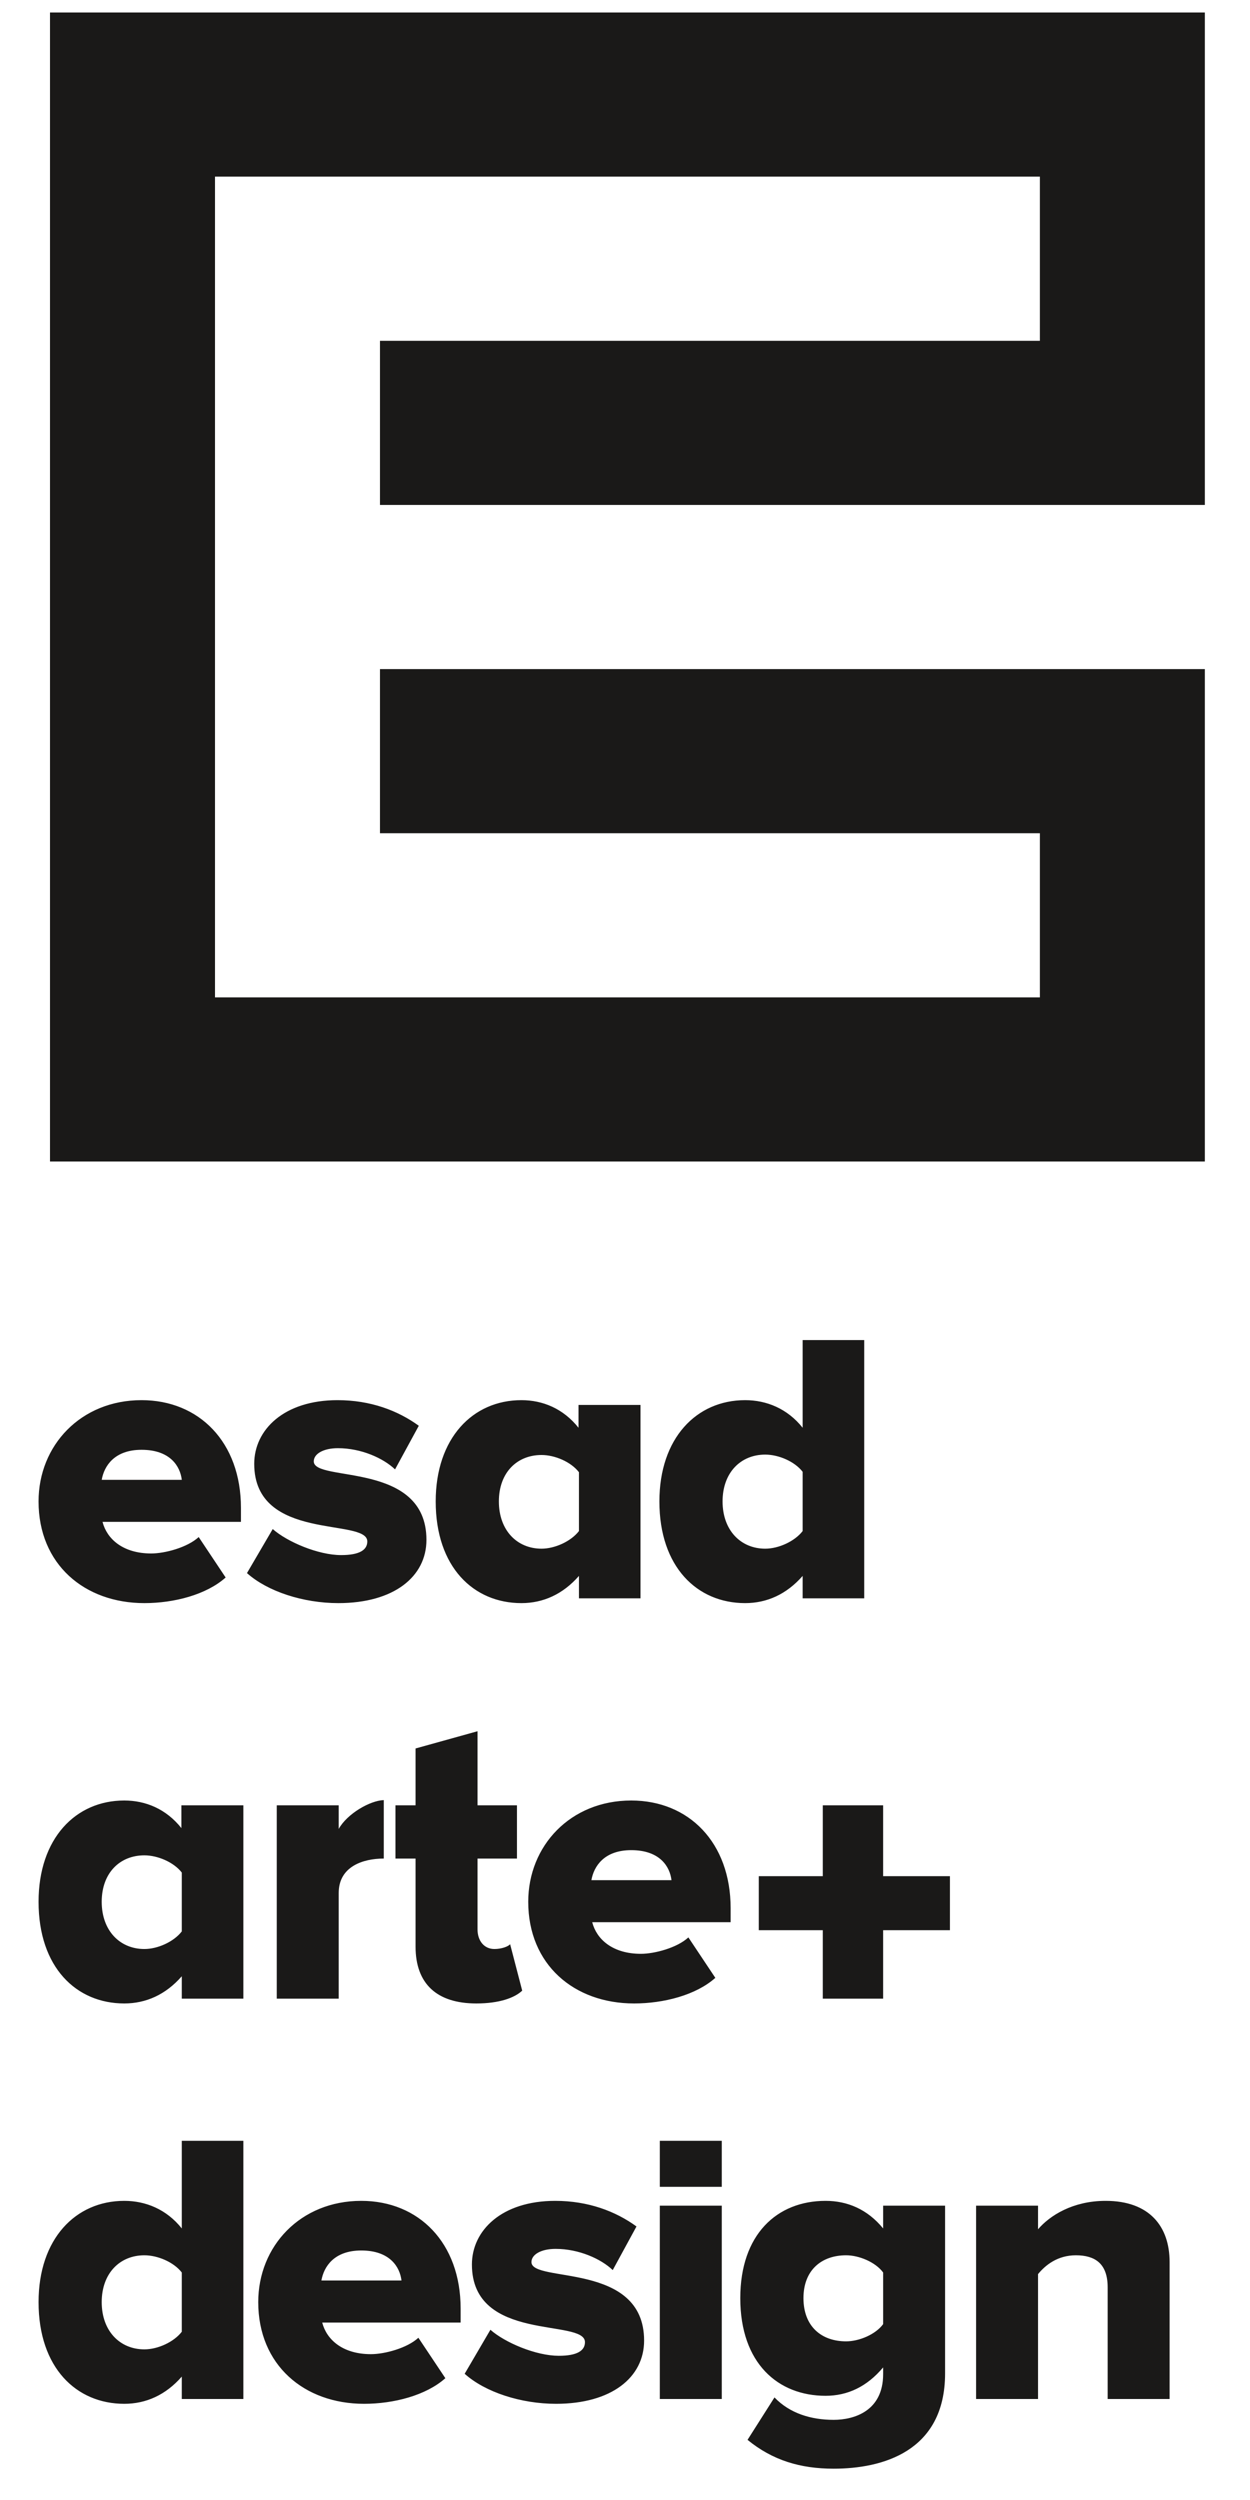
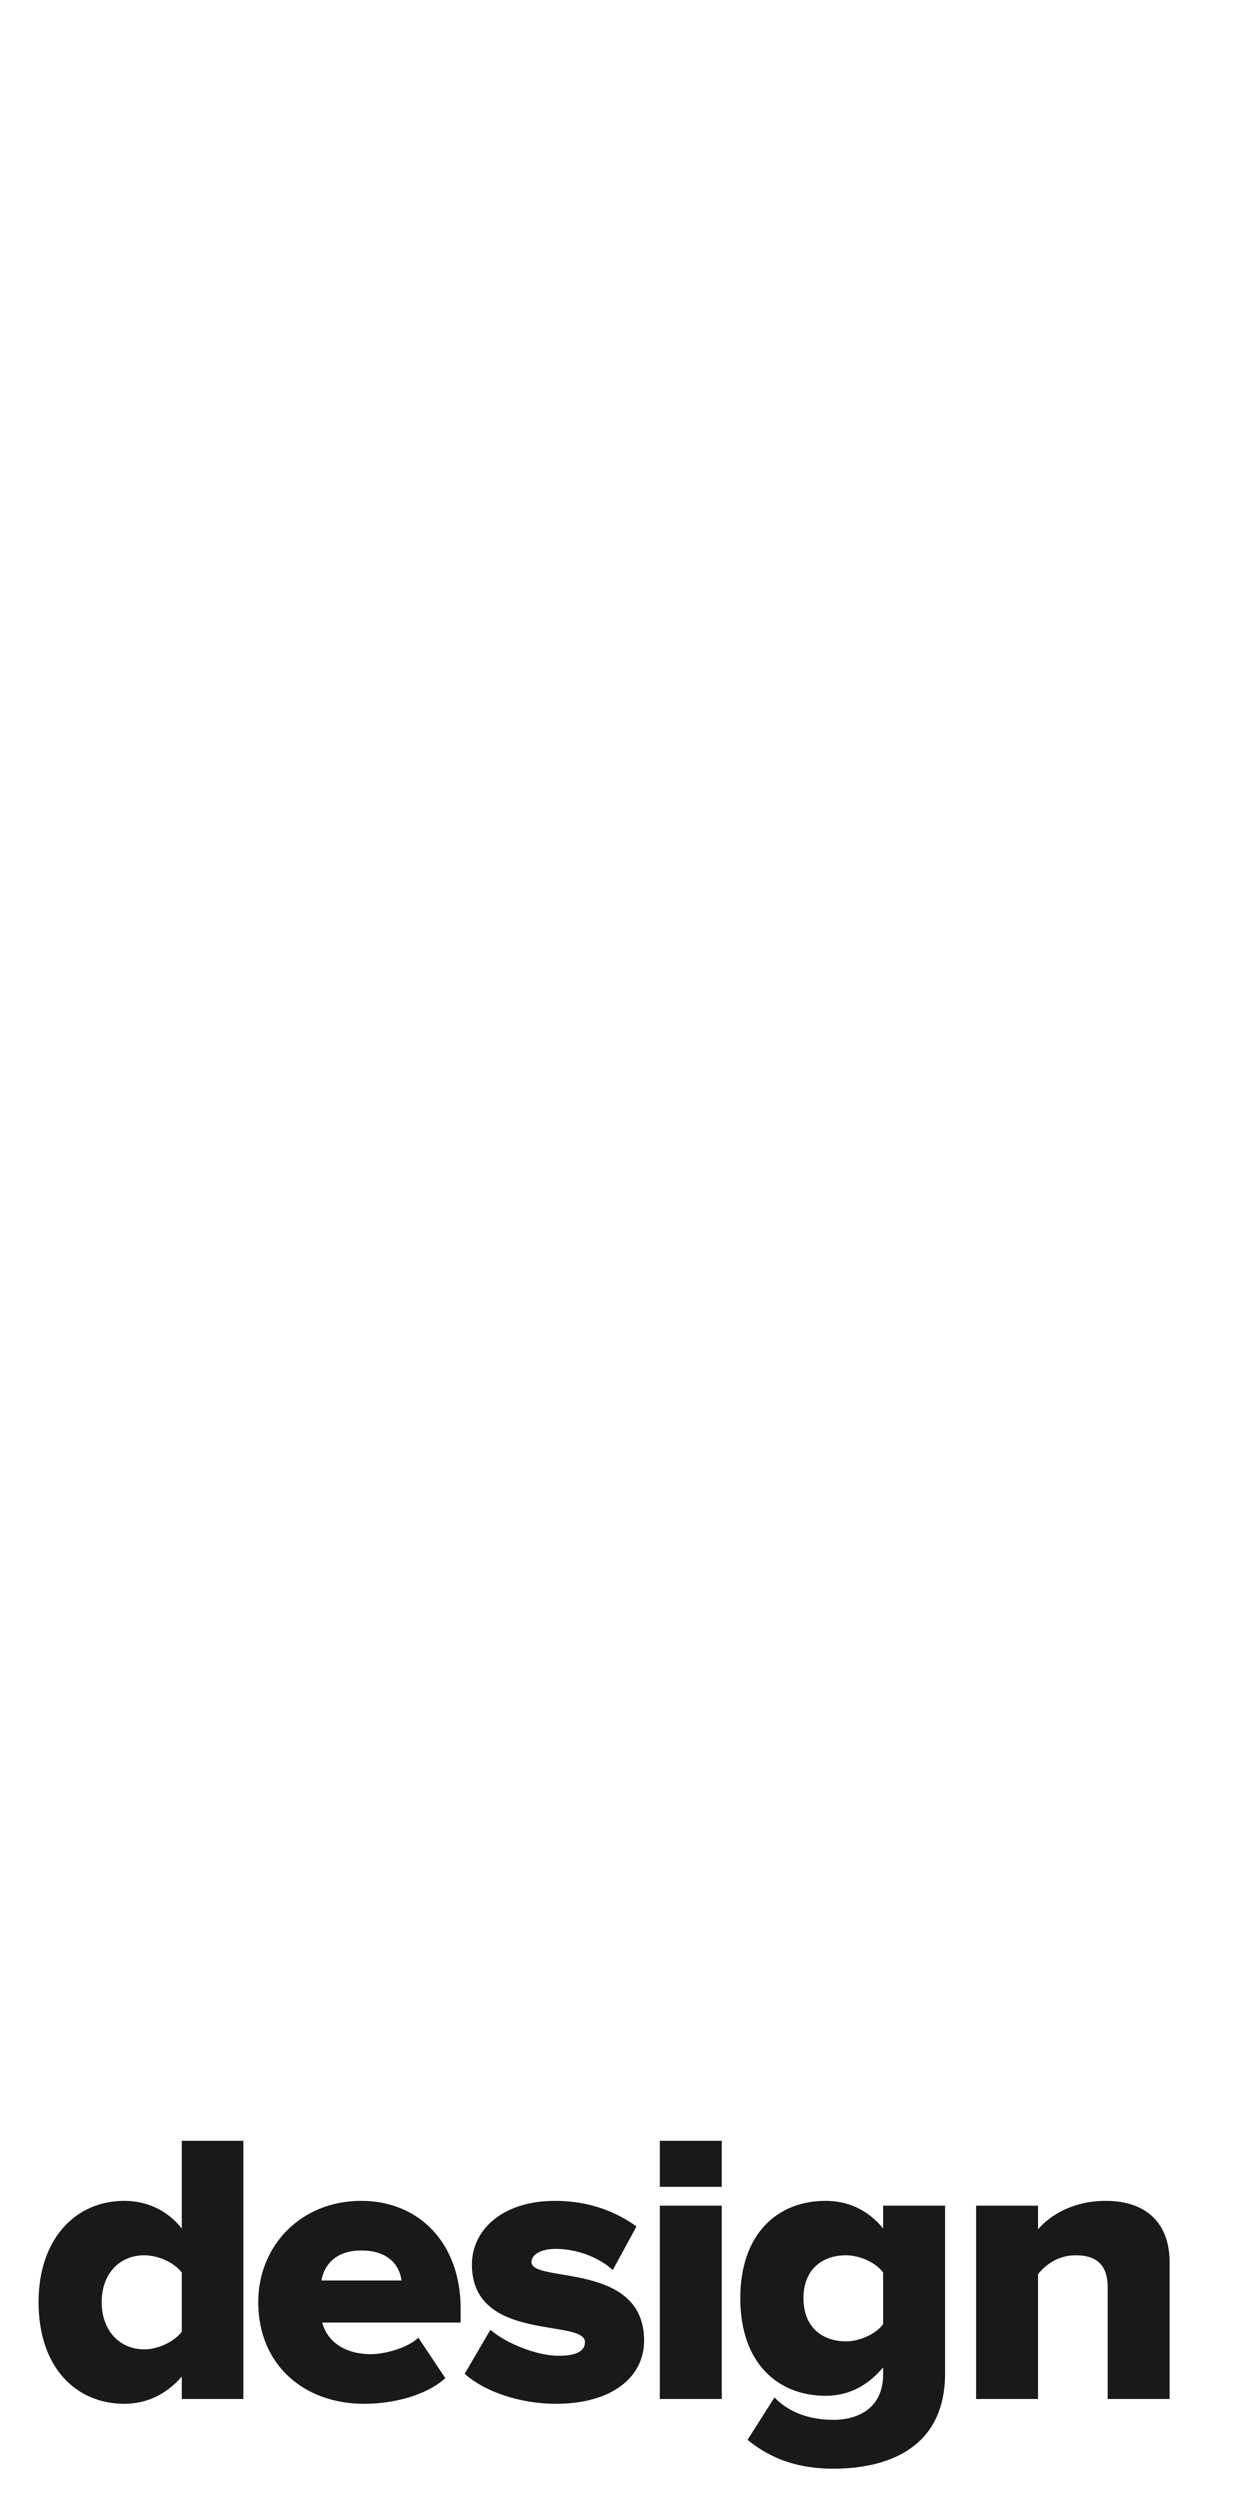
<svg xmlns="http://www.w3.org/2000/svg" xmlns:ns1="http://www.bohemiancoding.com/sketch/ns" width="100px" height="200px" viewBox="0 0 100 200" version="1.1">
  <title>Logo BK</title>
  <desc>Created with Sketch.</desc>
  <defs />
  <g id="Page-1" stroke="none" stroke-width="1" fill="none" fill-rule="evenodd" ns1:type="MSPage">
    <g id="Logo-BK" ns1:type="MSArtboardGroup" fill="#1A1918">
      <g id="Group-8" ns1:type="MSLayerGroup" transform="translate(2, 1)">
        <path d="M17.469,190.921 L17.469,170.264 L12.543,170.264 L12.543,177.276 C11.321,175.74 9.647,175.068 7.941,175.068 C4.045,175.068 1.085,178.11 1.085,183.17 C1.085,188.424 4.109,191.305 7.941,191.305 C9.679,191.305 11.257,190.601 12.543,189.128 L12.543,190.921 L17.469,190.921 Z M9.551,186.949 C7.587,186.949 6.137,185.477 6.137,183.17 C6.137,180.864 7.587,179.423 9.551,179.423 C10.613,179.423 11.901,179.967 12.543,180.8 L12.543,185.54 C11.901,186.372 10.613,186.949 9.551,186.949 L9.551,186.949 Z M27.125,191.305 C29.507,191.305 32.083,190.633 33.629,189.256 L31.471,186.02 C30.571,186.854 28.767,187.333 27.673,187.333 C25.419,187.333 24.133,186.181 23.777,184.804 L34.851,184.804 L34.851,183.682 C34.851,178.43 31.503,175.068 26.901,175.068 C22.039,175.068 18.659,178.687 18.659,183.17 C18.659,188.199 22.329,191.305 27.125,191.305 L27.125,191.305 Z M30.119,181.441 L23.713,181.441 C23.907,180.319 24.743,179.039 26.901,179.039 C29.185,179.039 29.991,180.353 30.119,181.441 L30.119,181.441 Z M42.481,191.305 C46.923,191.305 49.529,189.192 49.529,186.245 C49.529,179.903 40.517,181.666 40.517,179.967 C40.517,179.36 41.289,178.91 42.449,178.91 C44.315,178.91 46.085,179.712 47.019,180.607 L48.919,177.117 C47.245,175.899 45.055,175.068 42.415,175.068 C38.135,175.068 35.753,177.438 35.753,180.16 C35.753,186.438 44.797,184.452 44.797,186.372 C44.797,187.045 44.187,187.463 42.705,187.463 C40.871,187.463 38.393,186.406 37.233,185.381 L35.173,188.903 C36.815,190.376 39.679,191.305 42.481,191.305 L42.481,191.305 Z M55.743,175.452 L50.785,175.452 L50.785,190.921 L55.743,190.921 L55.743,175.452 Z M55.743,170.264 L50.785,170.264 L50.785,173.947 L55.743,173.947 L55.743,170.264 Z M64.691,196.495 C68.553,196.495 73.607,195.15 73.607,188.871 L73.607,175.452 L68.651,175.452 L68.651,177.276 C67.395,175.74 65.785,175.068 64.047,175.068 C60.153,175.068 57.223,177.758 57.223,182.85 C57.223,188.072 60.249,190.664 64.047,190.664 C65.817,190.664 67.363,189.928 68.651,188.392 L68.651,188.935 C68.651,191.882 66.333,192.587 64.691,192.587 C62.889,192.587 61.183,192.073 59.959,190.794 L57.803,194.188 C59.799,195.822 62.019,196.495 64.691,196.495 L64.691,196.495 Z M65.689,186.308 C63.725,186.308 62.277,185.124 62.277,182.85 C62.277,180.607 63.725,179.423 65.689,179.423 C66.719,179.423 68.039,179.967 68.651,180.8 L68.651,184.931 C68.039,185.765 66.719,186.308 65.689,186.308 L65.689,186.308 Z M91.569,190.921 L91.569,179.967 C91.569,177.117 89.961,175.068 86.451,175.068 C83.813,175.068 81.977,176.252 81.043,177.342 L81.043,175.452 L76.087,175.452 L76.087,190.921 L81.043,190.921 L81.043,180.928 C81.623,180.223 82.589,179.423 84.069,179.423 C85.615,179.423 86.613,180.096 86.613,181.984 L86.613,190.921 L91.569,190.921 Z" id="Fill-2" ns1:type="MSShapeGroup" />
-         <path d="M17.469,158.893 L17.469,143.424 L12.511,143.424 L12.511,145.248 C11.289,143.712 9.647,143.04 7.941,143.04 C4.045,143.04 1.085,146.082 1.085,151.143 C1.085,156.396 4.109,159.277 7.941,159.277 C9.679,159.277 11.257,158.573 12.543,157.1 L12.543,158.893 L17.469,158.893 Z M9.551,154.921 C7.587,154.921 6.137,153.449 6.137,151.143 C6.137,148.836 7.587,147.427 9.551,147.427 C10.613,147.427 11.901,147.973 12.543,148.804 L12.543,153.513 C11.901,154.346 10.613,154.921 9.551,154.921 L9.551,154.921 Z M25.097,158.893 L25.097,150.438 C25.097,148.325 27.029,147.684 28.703,147.684 L28.703,143.008 C27.609,143.04 25.773,144.096 25.097,145.314 L25.097,143.424 L20.141,143.424 L20.141,158.893 L25.097,158.893 Z M36.107,159.277 C37.941,159.277 39.165,158.83 39.777,158.252 L38.811,154.537 C38.649,154.73 38.103,154.921 37.555,154.921 C36.719,154.921 36.203,154.249 36.203,153.353 L36.203,147.684 L39.357,147.684 L39.357,143.424 L36.203,143.424 L36.203,137.498 L31.245,138.877 L31.245,143.424 L29.637,143.424 L29.637,147.684 L31.245,147.684 L31.245,154.73 C31.245,157.707 32.953,159.277 36.107,159.277 L36.107,159.277 Z M48.725,159.277 C51.107,159.277 53.683,158.605 55.227,157.228 L53.071,153.992 C52.169,154.826 50.367,155.305 49.273,155.305 C47.019,155.305 45.731,154.153 45.377,152.776 L56.451,152.776 L56.451,151.654 C56.451,146.403 53.103,143.04 48.499,143.04 C43.639,143.04 40.259,146.659 40.259,151.143 C40.259,156.171 43.929,159.277 48.725,159.277 L48.725,159.277 Z M51.719,149.413 L45.313,149.413 C45.507,148.293 46.343,147.012 48.499,147.012 C50.785,147.012 51.591,148.325 51.719,149.413 L51.719,149.413 Z M68.651,158.893 L68.651,153.417 L73.995,153.417 L73.995,149.093 L68.651,149.093 L68.651,143.424 L63.823,143.424 L63.823,149.093 L58.703,149.093 L58.703,153.417 L63.823,153.417 L63.823,158.893 L68.651,158.893 Z" id="Fill-4" ns1:type="MSShapeGroup" />
-         <path d="M9.55,127.25 C11.932,127.25 14.508,126.577 16.052,125.2 L13.896,121.964 C12.994,122.798 11.192,123.278 10.098,123.278 C7.844,123.278 6.556,122.126 6.202,120.749 L17.276,120.749 L17.276,119.626 C17.276,114.375 13.928,111.012 9.324,111.012 C4.464,111.012 1.084,114.632 1.084,119.115 C1.084,124.143 4.754,127.25 9.55,127.25 L9.55,127.25 Z M12.544,117.386 L6.138,117.386 C6.332,116.263 7.168,114.984 9.324,114.984 C11.61,114.984 12.414,116.295 12.544,117.386 L12.544,117.386 Z M25.066,127.25 C29.508,127.25 32.116,125.136 32.116,122.189 C32.116,115.848 23.102,117.609 23.102,115.911 C23.102,115.304 23.874,114.855 25.034,114.855 C26.9,114.855 28.67,115.657 29.604,116.552 L31.504,113.062 C29.83,111.844 27.64,111.012 25.002,111.012 C20.72,111.012 18.338,113.382 18.338,116.104 C18.338,122.382 27.384,120.396 27.384,122.317 C27.384,122.989 26.772,123.407 25.29,123.407 C23.456,123.407 20.978,122.349 19.818,121.324 L17.758,124.848 C19.4,126.32 22.264,127.25 25.066,127.25 L25.066,127.25 Z M49.24,126.866 L49.24,111.396 L44.282,111.396 L44.282,113.221 C43.06,111.685 41.418,111.012 39.712,111.012 C35.816,111.012 32.856,114.055 32.856,119.115 C32.856,124.366 35.882,127.25 39.712,127.25 C41.45,127.25 43.028,126.545 44.316,125.073 L44.316,126.866 L49.24,126.866 Z M41.322,122.894 C39.358,122.894 37.91,121.421 37.91,119.115 C37.91,116.809 39.358,115.4 41.322,115.4 C42.384,115.4 43.672,115.943 44.316,116.777 L44.316,121.485 C43.672,122.317 42.384,122.894 41.322,122.894 L41.322,122.894 Z M67.138,126.866 L67.138,106.206 L62.212,106.206 L62.212,113.221 C60.99,111.685 59.316,111.012 57.61,111.012 C53.714,111.012 50.752,114.055 50.752,119.115 C50.752,124.366 53.778,127.25 57.61,127.25 C59.348,127.25 60.924,126.545 62.212,125.073 L62.212,126.866 L67.138,126.866 Z M59.218,122.894 C57.256,122.894 55.806,121.421 55.806,119.115 C55.806,116.809 57.256,115.368 59.218,115.368 C60.282,115.368 61.568,115.911 62.212,116.745 L62.212,121.485 C61.568,122.317 60.282,122.894 59.218,122.894 L59.218,122.894 Z" id="Fill-6" ns1:type="MSShapeGroup" />
-         <path d="M94.388,91.921 L94.388,52.527 L28.398,52.527 L28.398,65.659 L81.19,65.659 L81.19,78.79 L15.2,78.79 L15.2,13.131 L81.19,13.131 L81.19,26.265 L28.398,26.265 L28.398,39.396 L94.388,39.396 L94.388,0 L2,0 L2,91.921 L94.388,91.921 Z" id="Fill-1" ns1:type="MSShapeGroup" />
      </g>
    </g>
  </g>
</svg>